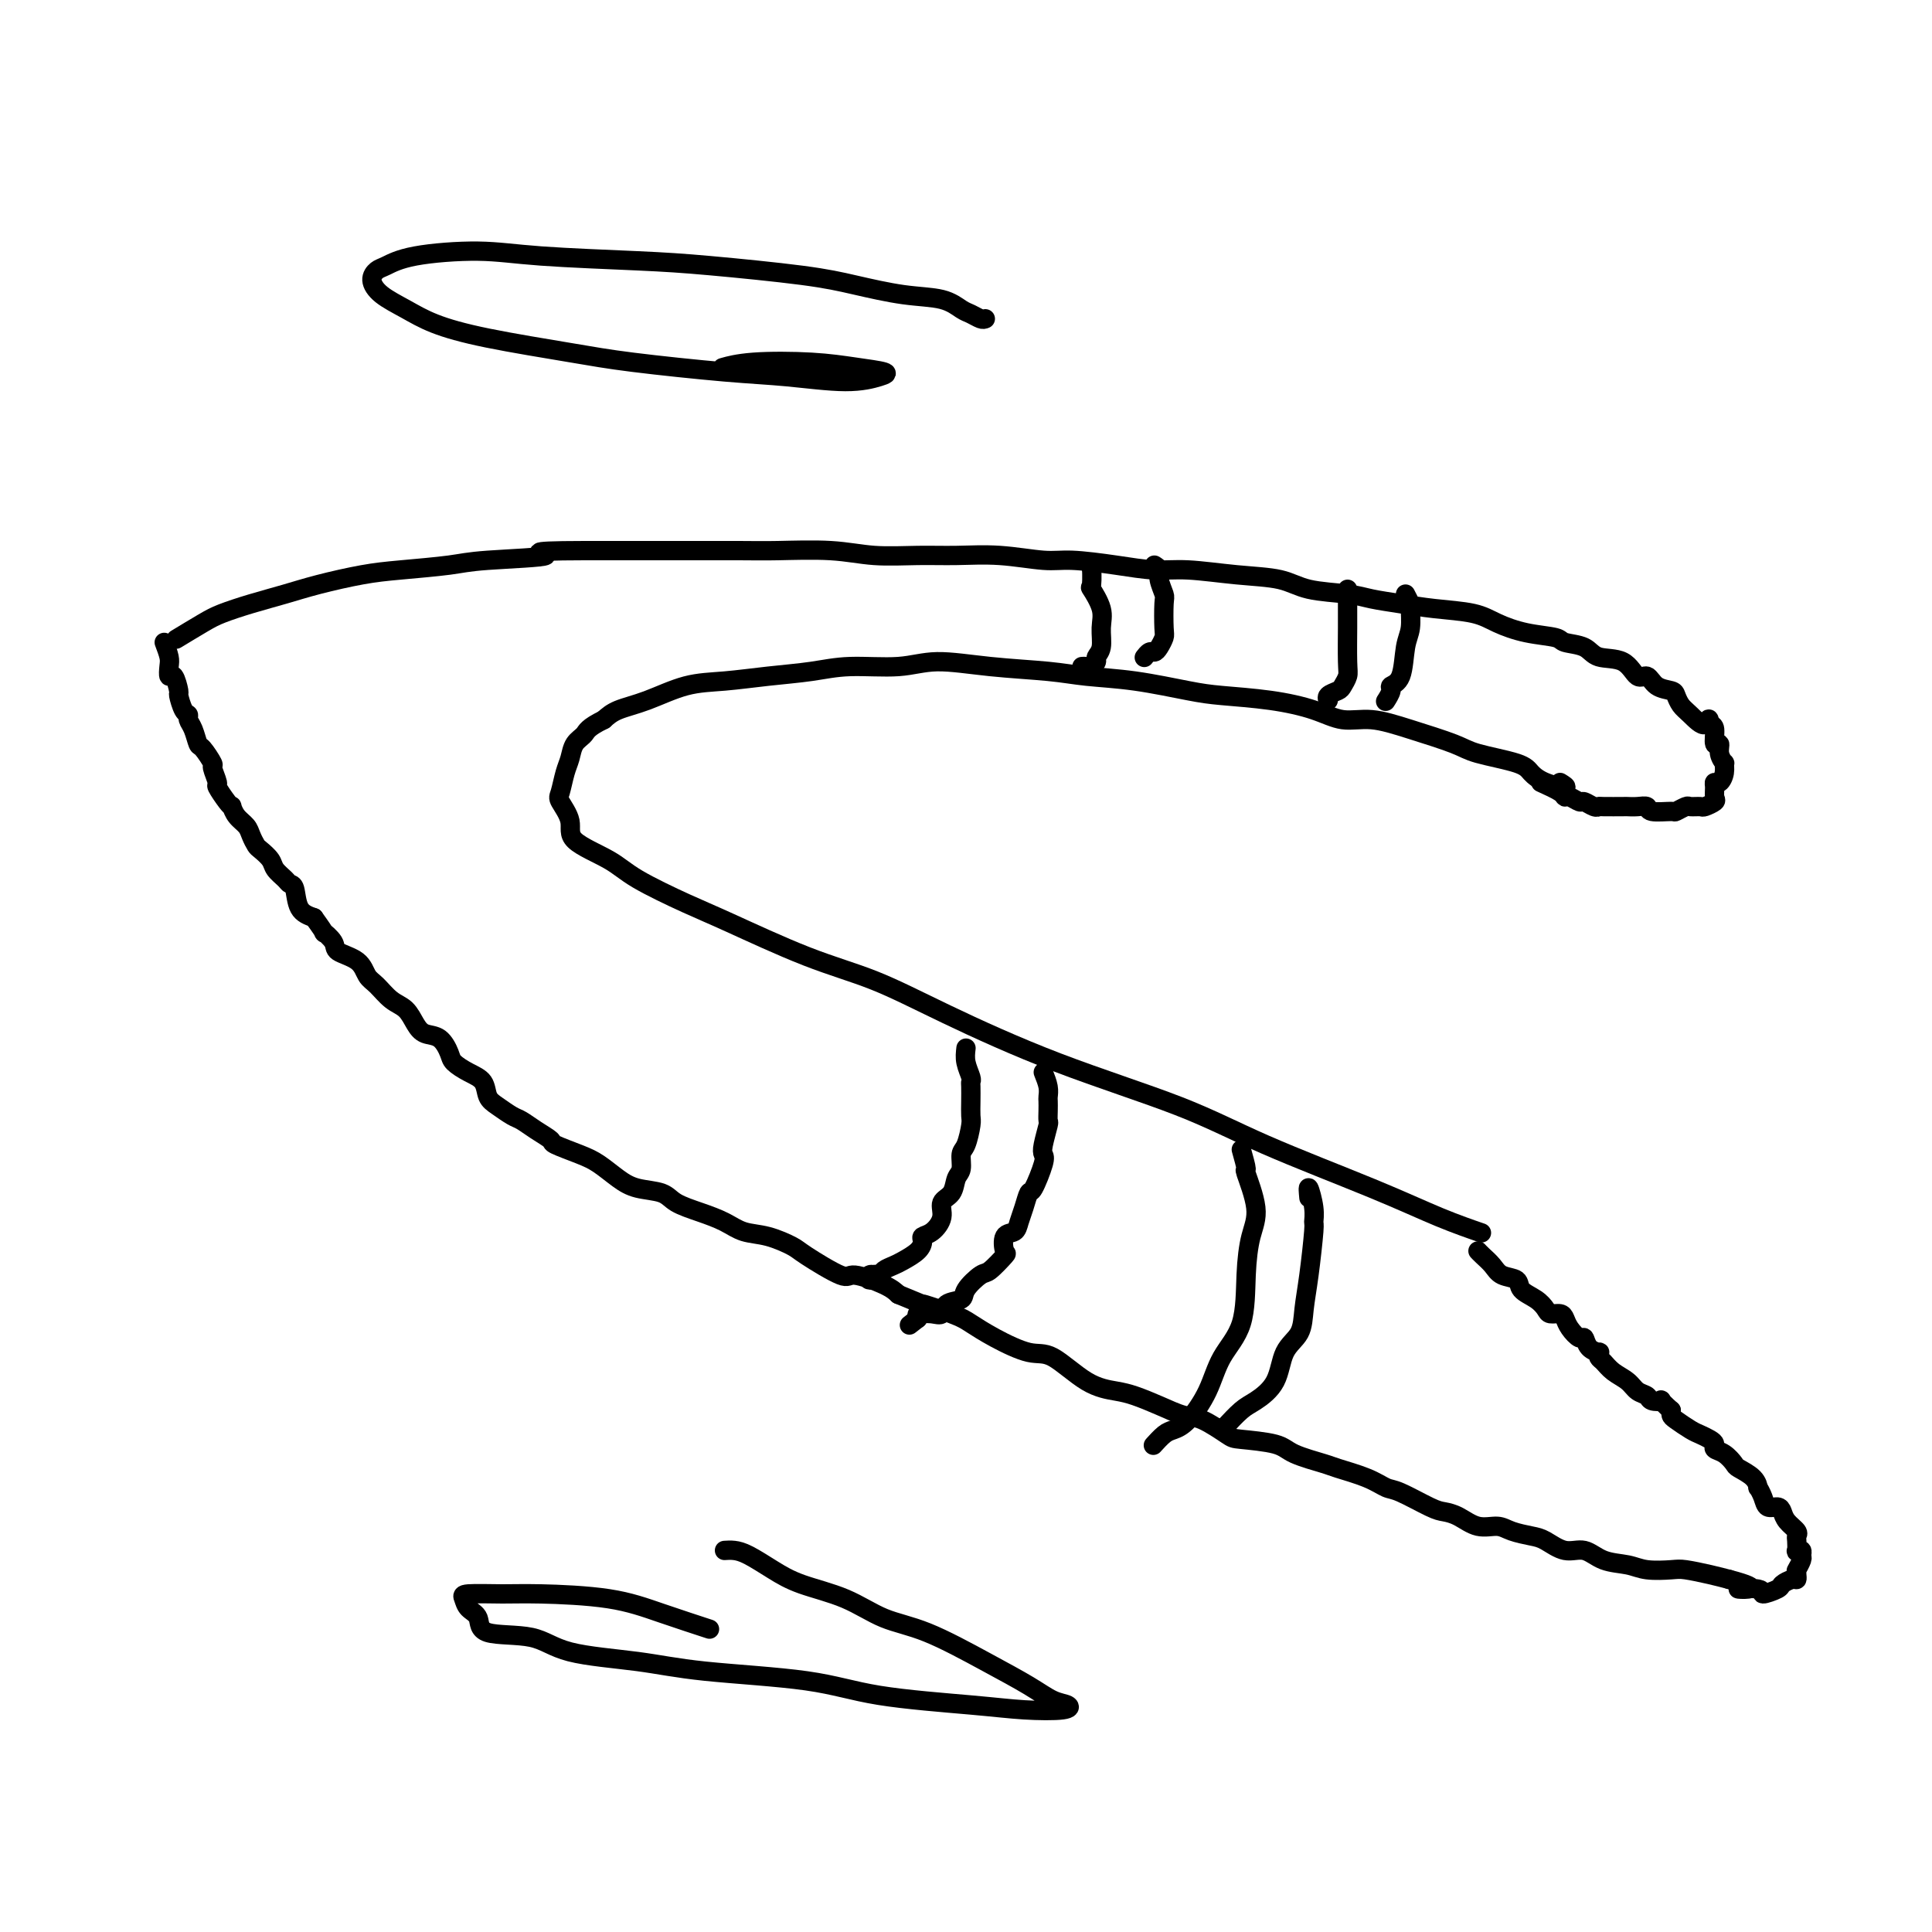
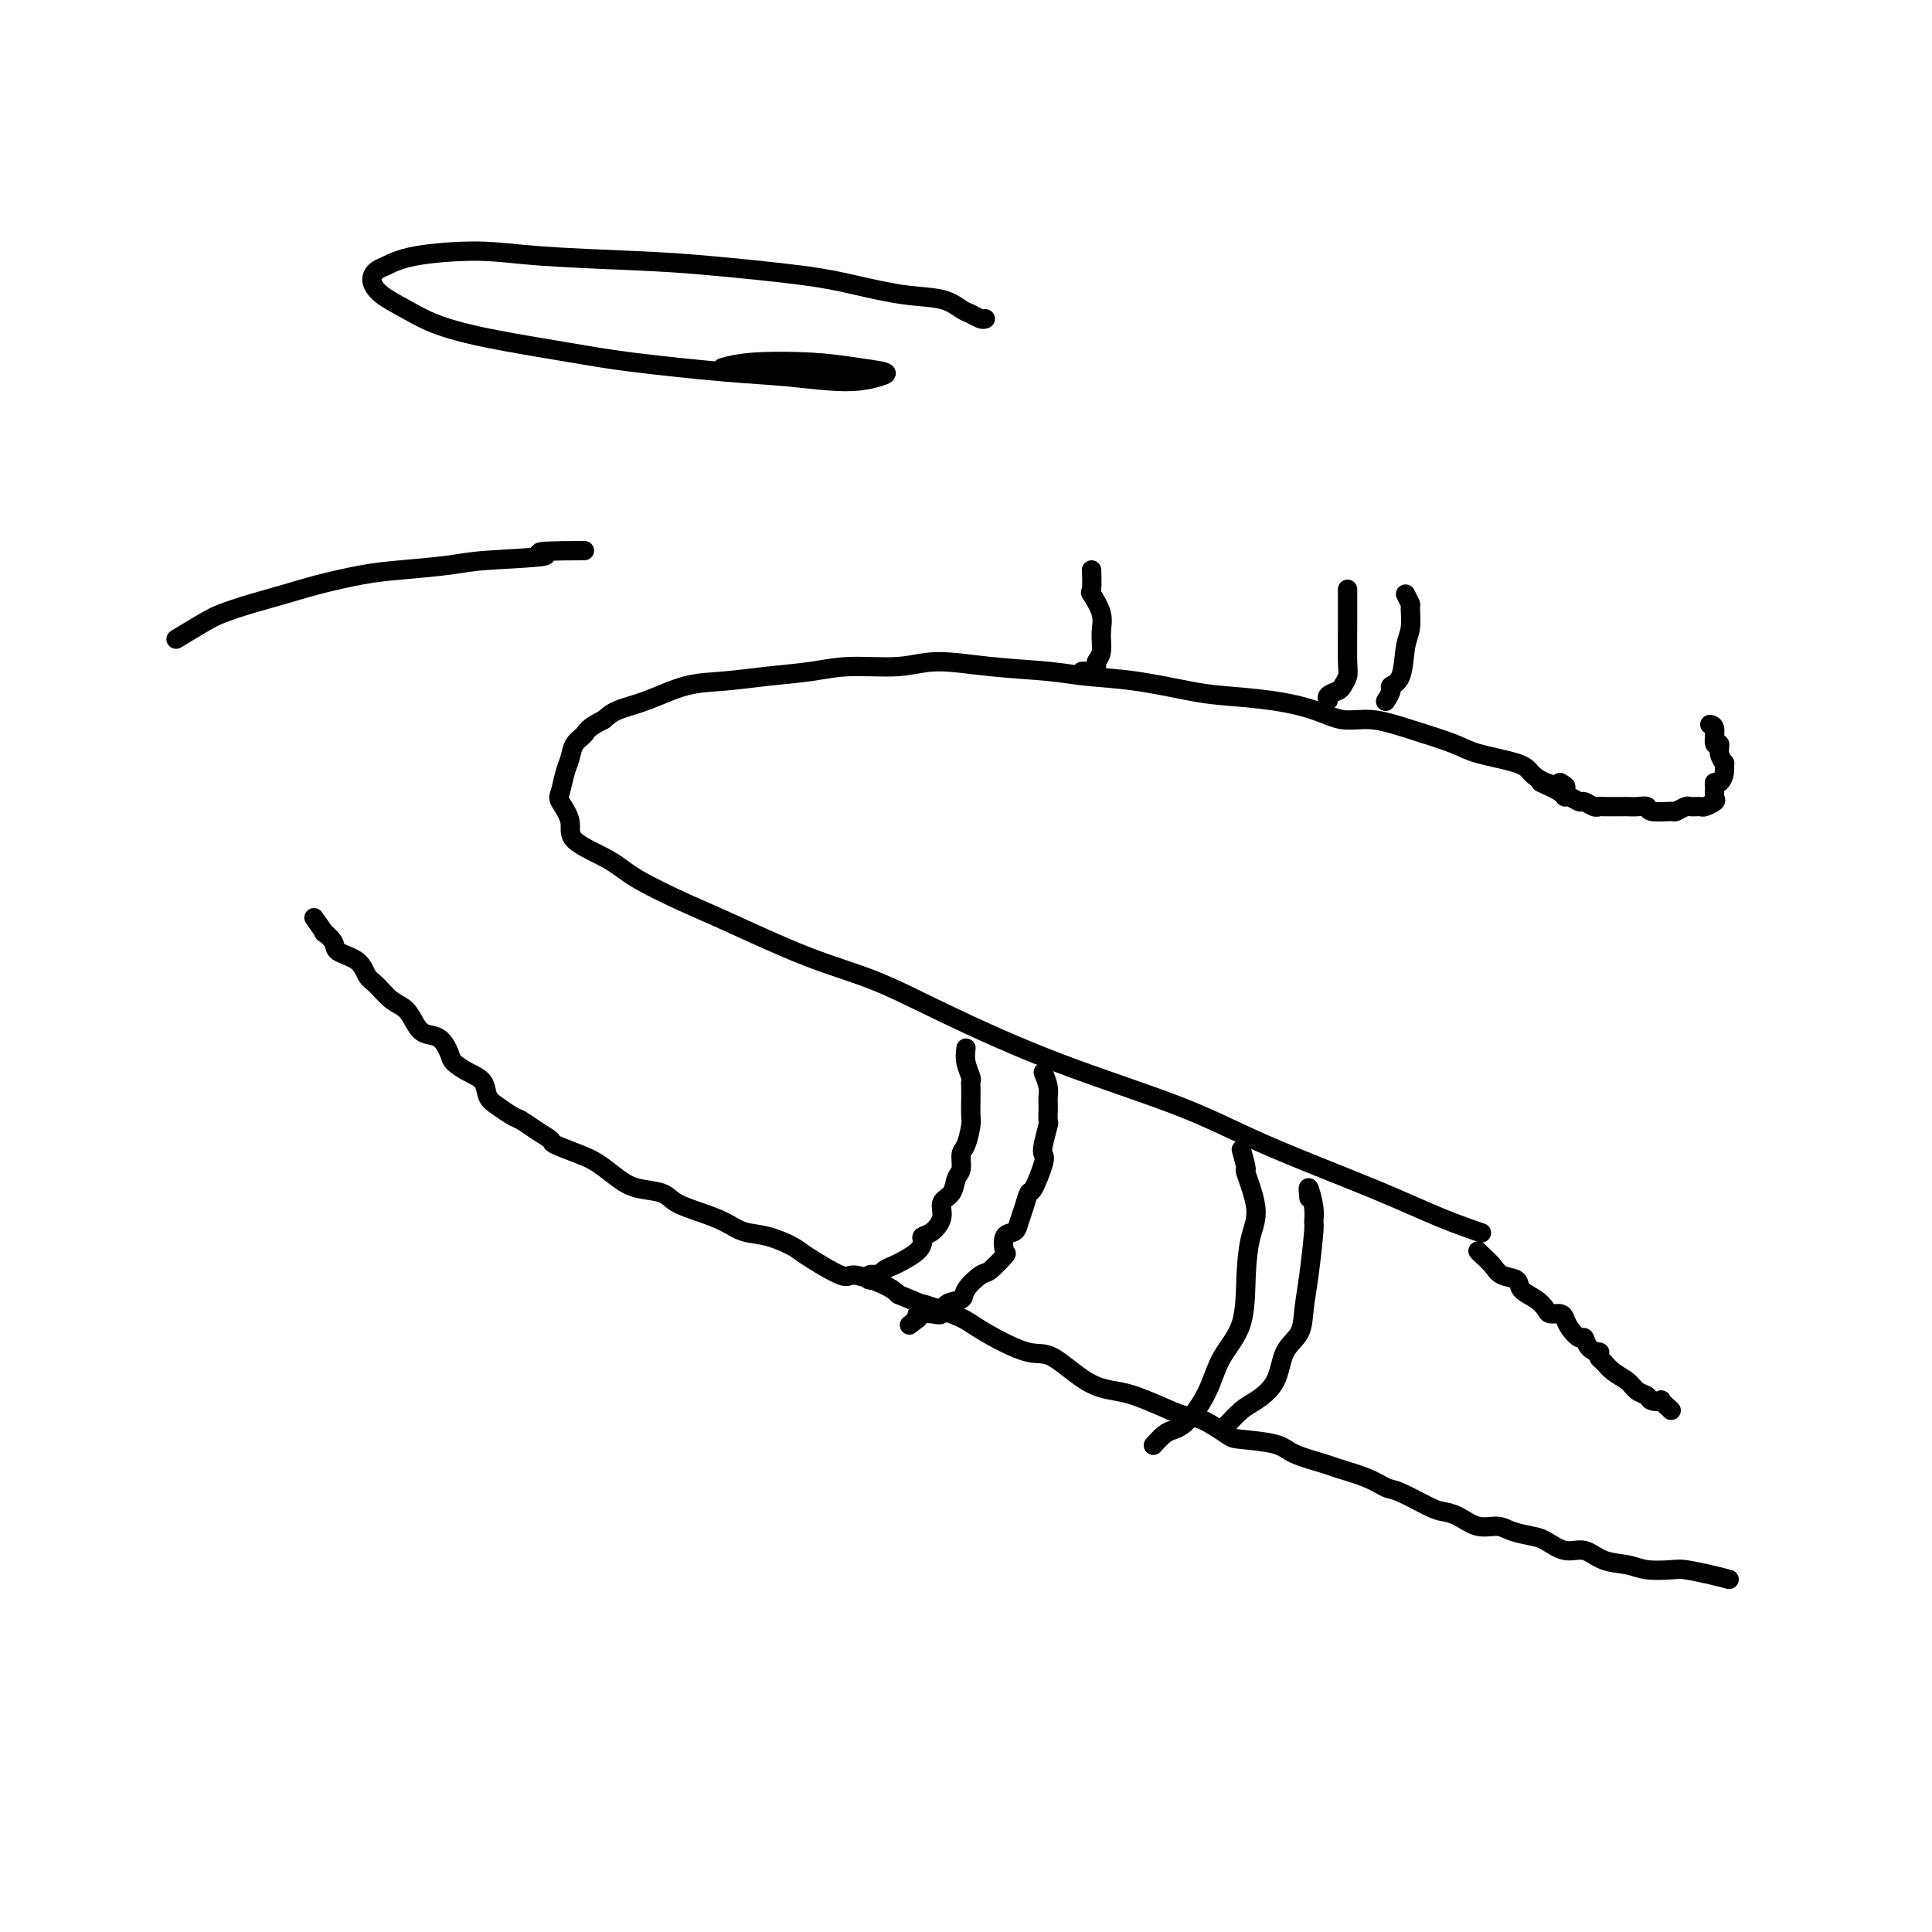
<svg xmlns="http://www.w3.org/2000/svg" viewBox="0 0 400 400" version="1.1">
  <g fill="none" stroke="#000000" stroke-width="4" stroke-linecap="round" stroke-linejoin="round">
    <path d="M323,162c0.793,0.488 1.587,0.976 1,1c-0.587,0.024 -2.554,-0.415 -4,-1c-1.446,-0.585 -2.373,-1.315 -3,-2c-0.627,-0.685 -0.956,-1.326 -3,-2c-2.044,-0.674 -5.802,-1.380 -8,-2c-2.198,-0.620 -2.836,-1.153 -5,-2c-2.164,-0.847 -5.855,-2.009 -9,-3c-3.145,-0.991 -5.744,-1.810 -8,-2c-2.256,-0.190 -4.170,0.248 -6,0c-1.830,-0.248 -3.577,-1.184 -6,-2c-2.423,-0.816 -5.521,-1.514 -9,-2c-3.479,-0.486 -7.337,-0.760 -10,-1c-2.663,-0.240 -4.129,-0.445 -7,-1c-2.871,-0.555 -7.148,-1.460 -11,-2c-3.852,-0.540 -7.281,-0.715 -10,-1c-2.719,-0.285 -4.728,-0.680 -8,-1c-3.272,-0.320 -7.806,-0.566 -12,-1c-4.194,-0.434 -8.047,-1.056 -11,-1c-2.953,0.056 -5.008,0.789 -8,1c-2.992,0.211 -6.923,-0.100 -10,0c-3.077,0.100 -5.301,0.611 -8,1c-2.699,0.389 -5.874,0.656 -9,1c-3.126,0.344 -6.202,0.763 -9,1c-2.798,0.237 -5.317,0.290 -8,1c-2.683,0.710 -5.530,2.076 -8,3c-2.470,0.924 -4.563,1.407 -6,2c-1.437,0.593 -2.219,1.297 -3,2" />
    <path d="M125,149c-3.427,1.681 -3.496,2.384 -4,3c-0.504,0.616 -1.444,1.146 -2,2c-0.556,0.854 -0.729,2.030 -1,3c-0.271,0.970 -0.639,1.732 -1,3c-0.361,1.268 -0.715,3.042 -1,4c-0.285,0.958 -0.501,1.101 0,2c0.501,0.899 1.718,2.555 2,4c0.282,1.445 -0.370,2.680 1,4c1.370,1.320 4.762,2.727 7,4c2.238,1.273 3.320,2.414 6,4c2.680,1.586 6.956,3.616 10,5c3.044,1.384 4.855,2.120 9,4c4.145,1.880 10.623,4.902 16,7c5.377,2.098 9.653,3.271 14,5c4.347,1.729 8.766,4.015 15,7c6.234,2.985 14.285,6.668 23,10c8.715,3.332 18.095,6.312 25,9c6.905,2.688 11.337,5.085 18,8c6.663,2.915 15.559,6.348 22,9c6.441,2.652 10.426,4.522 14,6c3.574,1.478 6.735,2.565 8,3c1.265,0.435 0.632,0.217 0,0" />
    <path d="M319,162c1.593,0.723 3.185,1.447 4,2c0.815,0.553 0.852,0.937 1,1c0.148,0.063 0.408,-0.193 1,0c0.592,0.193 1.518,0.836 2,1c0.482,0.164 0.522,-0.152 1,0c0.478,0.152 1.395,0.773 2,1c0.605,0.227 0.900,0.061 1,0c0.100,-0.061 0.006,-0.017 1,0c0.994,0.017 3.075,0.009 4,0c0.925,-0.009 0.693,-0.017 1,0c0.307,0.017 1.152,0.058 2,0c0.848,-0.058 1.698,-0.215 2,0c0.302,0.215 0.055,0.804 1,1c0.945,0.196 3.083,-0.000 4,0c0.917,0.000 0.611,0.197 1,0c0.389,-0.197 1.471,-0.788 2,-1c0.529,-0.212 0.506,-0.045 1,0c0.494,0.045 1.506,-0.033 2,0c0.494,0.033 0.471,0.176 1,0c0.529,-0.176 1.608,-0.673 2,-1c0.392,-0.327 0.095,-0.485 0,-1c-0.095,-0.515 0.013,-1.386 0,-2c-0.013,-0.614 -0.146,-0.972 0,-1c0.146,-0.028 0.571,0.274 1,0c0.429,-0.274 0.862,-1.125 1,-2c0.138,-0.875 -0.020,-1.773 0,-2c0.020,-0.227 0.216,0.216 0,0c-0.216,-0.216 -0.845,-1.091 -1,-2c-0.155,-0.909 0.165,-1.852 0,-2c-0.165,-0.148 -0.814,0.499 -1,0c-0.186,-0.499 0.090,-2.142 0,-3c-0.090,-0.858 -0.545,-0.929 -1,-1" />
-     <path d="M354,150c-0.228,-2.379 -0.297,-0.325 -1,0c-0.703,0.325 -2.040,-1.077 -3,-2c-0.960,-0.923 -1.541,-1.366 -2,-2c-0.459,-0.634 -0.794,-1.459 -1,-2c-0.206,-0.541 -0.283,-0.797 -1,-1c-0.717,-0.203 -2.076,-0.354 -3,-1c-0.924,-0.646 -1.414,-1.788 -2,-2c-0.586,-0.212 -1.267,0.504 -2,0c-0.733,-0.504 -1.516,-2.229 -3,-3c-1.484,-0.771 -3.669,-0.587 -5,-1c-1.331,-0.413 -1.808,-1.423 -3,-2c-1.192,-0.577 -3.098,-0.722 -4,-1c-0.902,-0.278 -0.798,-0.690 -2,-1c-1.202,-0.310 -3.709,-0.517 -6,-1c-2.291,-0.483 -4.367,-1.243 -6,-2c-1.633,-0.757 -2.824,-1.513 -5,-2c-2.176,-0.487 -5.337,-0.707 -8,-1c-2.663,-0.293 -4.827,-0.660 -7,-1c-2.173,-0.340 -4.355,-0.654 -6,-1c-1.645,-0.346 -2.753,-0.724 -5,-1c-2.247,-0.276 -5.634,-0.452 -8,-1c-2.366,-0.548 -3.710,-1.470 -6,-2c-2.290,-0.530 -5.526,-0.668 -9,-1c-3.474,-0.332 -7.188,-0.859 -10,-1c-2.812,-0.141 -4.724,0.102 -7,0c-2.276,-0.102 -4.917,-0.549 -8,-1c-3.083,-0.451 -6.607,-0.906 -9,-1c-2.393,-0.094 -3.656,0.172 -6,0c-2.344,-0.172 -5.769,-0.782 -9,-1c-3.231,-0.218 -6.268,-0.044 -9,0c-2.732,0.044 -5.161,-0.041 -8,0c-2.839,0.041 -6.089,0.207 -9,0c-2.911,-0.207 -5.483,-0.788 -9,-1c-3.517,-0.212 -7.978,-0.057 -11,0c-3.022,0.057 -4.604,0.015 -8,0c-3.396,-0.015 -8.607,-0.004 -12,0c-3.393,0.004 -4.970,0.001 -8,0c-3.030,-0.001 -7.515,-0.001 -12,0" />
    <path d="M121,114c-14.481,0.024 -7.685,0.583 -8,1c-0.315,0.417 -7.741,0.692 -12,1c-4.259,0.308 -5.351,0.649 -8,1c-2.649,0.351 -6.857,0.713 -10,1c-3.143,0.287 -5.223,0.500 -8,1c-2.777,0.500 -6.253,1.287 -9,2c-2.747,0.713 -4.765,1.351 -7,2c-2.235,0.649 -4.687,1.309 -7,2c-2.313,0.691 -4.486,1.412 -6,2c-1.514,0.588 -2.369,1.043 -4,2c-1.631,0.957 -4.037,2.416 -5,3c-0.963,0.584 -0.481,0.292 0,0" />
-     <path d="M34,133c0.417,1.109 0.834,2.217 1,3c0.166,0.783 0.082,1.240 0,2c-0.082,0.760 -0.163,1.822 0,2c0.163,0.178 0.569,-0.527 1,0c0.431,0.527 0.885,2.287 1,3c0.115,0.713 -0.110,0.378 0,1c0.110,0.622 0.555,2.202 1,3c0.445,0.798 0.892,0.813 1,1c0.108,0.187 -0.121,0.544 0,1c0.121,0.456 0.592,1.009 1,2c0.408,0.991 0.755,2.420 1,3c0.245,0.580 0.390,0.310 1,1c0.610,0.690 1.687,2.339 2,3c0.313,0.661 -0.136,0.335 0,1c0.136,0.665 0.859,2.320 1,3c0.141,0.680 -0.300,0.384 0,1c0.300,0.616 1.341,2.143 2,3c0.659,0.857 0.936,1.044 1,1c0.064,-0.044 -0.085,-0.320 0,0c0.085,0.320 0.403,1.237 1,2c0.597,0.763 1.473,1.373 2,2c0.527,0.627 0.703,1.270 1,2c0.297,0.730 0.713,1.547 1,2c0.287,0.453 0.444,0.542 1,1c0.556,0.458 1.511,1.286 2,2c0.489,0.714 0.511,1.315 1,2c0.489,0.685 1.446,1.454 2,2c0.554,0.546 0.705,0.868 1,1c0.295,0.132 0.733,0.074 1,1c0.267,0.926 0.362,2.836 1,4c0.638,1.164 1.819,1.582 3,2" />
    <path d="M65,190c3.117,4.298 1.909,3.042 2,3c0.091,-0.042 1.480,1.128 2,2c0.520,0.872 0.173,1.445 1,2c0.827,0.555 2.830,1.092 4,2c1.170,0.908 1.507,2.186 2,3c0.493,0.814 1.142,1.164 2,2c0.858,0.836 1.924,2.159 3,3c1.076,0.841 2.162,1.202 3,2c0.838,0.798 1.427,2.034 2,3c0.573,0.966 1.129,1.663 2,2c0.871,0.337 2.058,0.316 3,1c0.942,0.684 1.638,2.074 2,3c0.362,0.926 0.389,1.388 1,2c0.611,0.612 1.806,1.372 3,2c1.194,0.628 2.388,1.123 3,2c0.612,0.877 0.641,2.136 1,3c0.359,0.864 1.046,1.335 2,2c0.954,0.665 2.174,1.525 3,2c0.826,0.475 1.256,0.564 2,1c0.744,0.436 1.801,1.218 3,2c1.199,0.782 2.540,1.564 3,2c0.460,0.436 0.039,0.526 1,1c0.961,0.474 3.304,1.330 5,2c1.696,0.670 2.745,1.152 4,2c1.255,0.848 2.715,2.061 4,3c1.285,0.939 2.395,1.602 4,2c1.605,0.398 3.706,0.530 5,1c1.294,0.470 1.783,1.277 3,2c1.217,0.723 3.163,1.363 5,2c1.837,0.637 3.565,1.270 5,2c1.435,0.730 2.577,1.556 4,2c1.423,0.444 3.126,0.506 5,1c1.874,0.494 3.920,1.420 5,2c1.080,0.580 1.196,0.813 3,2c1.804,1.187 5.298,3.329 7,4c1.702,0.671 1.612,-0.127 3,0c1.388,0.127 4.254,1.179 6,2c1.746,0.821 2.373,1.410 3,2" />
    <path d="M186,268c9.173,3.758 5.104,2.153 5,2c-0.104,-0.153 3.757,1.145 6,2c2.243,0.855 2.867,1.265 4,2c1.133,0.735 2.775,1.794 5,3c2.225,1.206 5.034,2.560 7,3c1.966,0.440 3.087,-0.034 5,1c1.913,1.034 4.616,3.577 7,5c2.384,1.423 4.449,1.727 6,2c1.551,0.273 2.587,0.514 4,1c1.413,0.486 3.203,1.215 5,2c1.797,0.785 3.602,1.624 5,2c1.398,0.376 2.391,0.289 4,1c1.609,0.711 3.836,2.222 5,3c1.164,0.778 1.267,0.824 3,1c1.733,0.176 5.096,0.484 7,1c1.904,0.516 2.348,1.242 4,2c1.652,0.758 4.511,1.549 6,2c1.489,0.451 1.606,0.562 3,1c1.394,0.438 4.063,1.203 6,2c1.937,0.797 3.140,1.627 4,2c0.860,0.373 1.377,0.290 3,1c1.623,0.710 4.353,2.214 6,3c1.647,0.786 2.211,0.855 3,1c0.789,0.145 1.804,0.368 3,1c1.196,0.632 2.574,1.674 4,2c1.426,0.326 2.902,-0.062 4,0c1.098,0.062 1.819,0.575 3,1c1.181,0.425 2.821,0.762 4,1c1.179,0.238 1.897,0.378 3,1c1.103,0.622 2.589,1.725 4,2c1.411,0.275 2.745,-0.280 4,0c1.255,0.280 2.431,1.395 4,2c1.569,0.605 3.532,0.701 5,1c1.468,0.299 2.440,0.801 4,1c1.560,0.199 3.707,0.095 5,0c1.293,-0.095 1.733,-0.179 3,0c1.267,0.179 3.362,0.623 5,1c1.638,0.377 2.819,0.689 4,1" />
-     <path d="M358,327c8.258,2.174 2.905,2.111 2,2c-0.905,-0.111 2.640,-0.268 4,0c1.360,0.268 0.536,0.962 1,1c0.464,0.038 2.215,-0.581 3,-1c0.785,-0.419 0.602,-0.638 1,-1c0.398,-0.362 1.375,-0.868 2,-1c0.625,-0.132 0.899,0.110 1,0c0.101,-0.110 0.031,-0.572 0,-1c-0.031,-0.428 -0.023,-0.821 0,-1c0.023,-0.179 0.060,-0.143 0,0c-0.060,0.143 -0.216,0.392 0,0c0.216,-0.392 0.804,-1.424 1,-2c0.196,-0.576 0.000,-0.697 0,-1c-0.000,-0.303 0.196,-0.788 0,-1c-0.196,-0.212 -0.783,-0.150 -1,0c-0.217,0.150 -0.065,0.388 0,0c0.065,-0.388 0.042,-1.403 0,-2c-0.042,-0.597 -0.104,-0.777 0,-1c0.104,-0.223 0.375,-0.489 0,-1c-0.375,-0.511 -1.396,-1.267 -2,-2c-0.604,-0.733 -0.793,-1.444 -1,-2c-0.207,-0.556 -0.434,-0.956 -1,-1c-0.566,-0.044 -1.473,0.270 -2,0c-0.527,-0.270 -0.674,-1.123 -1,-2c-0.326,-0.877 -0.832,-1.778 -1,-2c-0.168,-0.222 0.002,0.235 0,0c-0.002,-0.235 -0.176,-1.162 -1,-2c-0.824,-0.838 -2.297,-1.586 -3,-2c-0.703,-0.414 -0.635,-0.492 -1,-1c-0.365,-0.508 -1.162,-1.446 -2,-2c-0.838,-0.554 -1.718,-0.725 -2,-1c-0.282,-0.275 0.033,-0.655 0,-1c-0.033,-0.345 -0.415,-0.656 -1,-1c-0.585,-0.344 -1.372,-0.722 -2,-1c-0.628,-0.278 -1.096,-0.456 -2,-1c-0.904,-0.544 -2.243,-1.454 -3,-2c-0.757,-0.546 -0.930,-0.727 -1,-1c-0.070,-0.273 -0.035,-0.636 0,-1" />
    <path d="M346,292c-2.971,-2.633 -1.897,-2.214 -2,-2c-0.103,0.214 -1.382,0.223 -2,0c-0.618,-0.223 -0.575,-0.680 -1,-1c-0.425,-0.320 -1.319,-0.505 -2,-1c-0.681,-0.495 -1.150,-1.299 -2,-2c-0.850,-0.701 -2.082,-1.298 -3,-2c-0.918,-0.702 -1.520,-1.510 -2,-2c-0.480,-0.490 -0.836,-0.661 -1,-1c-0.164,-0.339 -0.137,-0.846 0,-1c0.137,-0.154 0.384,0.044 0,0c-0.384,-0.044 -1.398,-0.330 -2,-1c-0.602,-0.670 -0.790,-1.725 -1,-2c-0.210,-0.275 -0.441,0.228 -1,0c-0.559,-0.228 -1.445,-1.188 -2,-2c-0.555,-0.812 -0.780,-1.478 -1,-2c-0.220,-0.522 -0.434,-0.902 -1,-1c-0.566,-0.098 -1.484,0.086 -2,0c-0.516,-0.086 -0.631,-0.442 -1,-1c-0.369,-0.558 -0.990,-1.318 -2,-2c-1.010,-0.682 -2.407,-1.285 -3,-2c-0.593,-0.715 -0.383,-1.540 -1,-2c-0.617,-0.460 -2.060,-0.554 -3,-1c-0.940,-0.446 -1.376,-1.244 -2,-2c-0.624,-0.756 -1.435,-1.471 -2,-2c-0.565,-0.529 -0.883,-0.873 -1,-1c-0.117,-0.127 -0.033,-0.036 0,0c0.033,0.036 0.017,0.018 0,0" />
    <path d="M200,217c-0.113,0.955 -0.226,1.911 0,3c0.226,1.089 0.793,2.312 1,3c0.207,0.688 0.056,0.839 0,1c-0.056,0.161 -0.018,0.330 0,1c0.018,0.670 0.015,1.841 0,3c-0.015,1.159 -0.042,2.307 0,3c0.042,0.693 0.151,0.933 0,2c-0.151,1.067 -0.564,2.961 -1,4c-0.436,1.039 -0.895,1.222 -1,2c-0.105,0.778 0.145,2.150 0,3c-0.145,0.850 -0.685,1.177 -1,2c-0.315,0.823 -0.404,2.143 -1,3c-0.596,0.857 -1.701,1.251 -2,2c-0.299,0.749 0.206,1.853 0,3c-0.206,1.147 -1.123,2.339 -2,3c-0.877,0.661 -1.715,0.793 -2,1c-0.285,0.207 -0.016,0.489 0,1c0.016,0.511 -0.219,1.251 -1,2c-0.781,0.749 -2.108,1.507 -3,2c-0.892,0.493 -1.348,0.721 -2,1c-0.652,0.279 -1.499,0.609 -2,1c-0.501,0.391 -0.657,0.841 -1,1c-0.343,0.159 -0.873,0.025 -1,0c-0.127,-0.025 0.148,0.060 0,0c-0.148,-0.060 -0.720,-0.263 -1,0c-0.280,0.263 -0.268,0.994 0,1c0.268,0.006 0.791,-0.713 1,-1c0.209,-0.287 0.105,-0.144 0,0" />
    <path d="M216,222c0.422,1.060 0.845,2.120 1,3c0.155,0.880 0.043,1.581 0,2c-0.043,0.419 -0.015,0.556 0,1c0.015,0.444 0.018,1.194 0,2c-0.018,0.806 -0.055,1.669 0,2c0.055,0.331 0.204,0.132 0,1c-0.204,0.868 -0.762,2.805 -1,4c-0.238,1.195 -0.158,1.650 0,2c0.158,0.350 0.393,0.597 0,2c-0.393,1.403 -1.413,3.963 -2,5c-0.587,1.037 -0.739,0.552 -1,1c-0.261,0.448 -0.631,1.830 -1,3c-0.369,1.170 -0.737,2.129 -1,3c-0.263,0.871 -0.420,1.656 -1,2c-0.580,0.344 -1.582,0.247 -2,1c-0.418,0.753 -0.253,2.355 0,3c0.253,0.645 0.592,0.334 0,1c-0.592,0.666 -2.117,2.310 -3,3c-0.883,0.690 -1.125,0.427 -2,1c-0.875,0.573 -2.384,1.982 -3,3c-0.616,1.018 -0.341,1.646 -1,2c-0.659,0.354 -2.253,0.435 -3,1c-0.747,0.565 -0.649,1.615 -1,2c-0.351,0.385 -1.152,0.106 -2,0c-0.848,-0.106 -1.743,-0.039 -2,0c-0.257,0.039 0.123,0.049 0,0c-0.123,-0.049 -0.749,-0.157 -1,0c-0.251,0.157 -0.125,0.578 0,1" />
    <path d="M190,273c-3.000,2.333 -1.500,1.167 0,0" />
-     <path d="M226,118c-0.016,-0.871 -0.033,-1.742 0,-1c0.033,0.742 0.115,3.098 0,4c-0.115,0.902 -0.427,0.350 0,1c0.427,0.650 1.593,2.503 2,4c0.407,1.497 0.053,2.640 0,4c-0.053,1.360 0.193,2.939 0,4c-0.193,1.061 -0.826,1.605 -1,2c-0.174,0.395 0.111,0.642 0,1c-0.111,0.358 -0.617,0.828 -1,1c-0.383,0.172 -0.641,0.046 -1,0c-0.359,-0.046 -0.817,-0.013 -1,0c-0.183,0.013 -0.092,0.007 0,0" />
-     <path d="M239,117c0.453,0.281 0.906,0.562 1,1c0.094,0.438 -0.170,1.034 0,2c0.170,0.966 0.775,2.304 1,3c0.225,0.696 0.071,0.751 0,2c-0.071,1.249 -0.060,3.693 0,5c0.060,1.307 0.170,1.478 0,2c-0.170,0.522 -0.620,1.394 -1,2c-0.380,0.606 -0.689,0.946 -1,1c-0.311,0.054 -0.622,-0.178 -1,0c-0.378,0.178 -0.822,0.765 -1,1c-0.178,0.235 -0.089,0.117 0,0" />
+     <path d="M226,118c0.033,0.742 0.115,3.098 0,4c-0.115,0.902 -0.427,0.350 0,1c0.427,0.650 1.593,2.503 2,4c0.407,1.497 0.053,2.640 0,4c-0.053,1.360 0.193,2.939 0,4c-0.193,1.061 -0.826,1.605 -1,2c-0.174,0.395 0.111,0.642 0,1c-0.111,0.358 -0.617,0.828 -1,1c-0.383,0.172 -0.641,0.046 -1,0c-0.359,-0.046 -0.817,-0.013 -1,0c-0.183,0.013 -0.092,0.007 0,0" />
    <path d="M279,122c0.001,1.473 0.001,2.947 0,4c-0.001,1.053 -0.004,1.686 0,2c0.004,0.314 0.013,0.308 0,2c-0.013,1.692 -0.050,5.083 0,7c0.050,1.917 0.185,2.360 0,3c-0.185,0.640 -0.690,1.478 -1,2c-0.310,0.522 -0.423,0.727 -1,1c-0.577,0.273 -1.617,0.612 -2,1c-0.383,0.388 -0.109,0.825 0,1c0.109,0.175 0.055,0.087 0,0" />
    <path d="M291,123c0.430,0.833 0.860,1.666 1,2c0.140,0.334 -0.009,0.170 0,1c0.009,0.830 0.175,2.655 0,4c-0.175,1.345 -0.692,2.210 -1,4c-0.308,1.790 -0.409,4.504 -1,6c-0.591,1.496 -1.674,1.772 -2,2c-0.326,0.228 0.105,0.408 0,1c-0.105,0.592 -0.744,1.598 -1,2c-0.256,0.402 -0.128,0.201 0,0" />
    <path d="M257,238c0.489,1.753 0.979,3.507 1,4c0.021,0.493 -0.425,-0.274 0,1c0.425,1.274 1.723,4.589 2,7c0.277,2.411 -0.466,3.917 -1,6c-0.534,2.083 -0.859,4.743 -1,8c-0.141,3.257 -0.096,7.111 -1,10c-0.904,2.889 -2.755,4.814 -4,7c-1.245,2.186 -1.882,4.632 -3,7c-1.118,2.368 -2.717,4.660 -4,6c-1.283,1.340 -2.251,1.730 -3,2c-0.749,0.270 -1.279,0.419 -2,1c-0.721,0.581 -1.635,1.595 -2,2c-0.365,0.405 -0.183,0.203 0,0" />
    <path d="M271,248c-0.115,-1.207 -0.230,-2.415 0,-2c0.230,0.415 0.804,2.451 1,4c0.196,1.549 0.013,2.609 0,3c-0.013,0.391 0.144,0.111 0,2c-0.144,1.889 -0.589,5.947 -1,9c-0.411,3.053 -0.788,5.101 -1,7c-0.212,1.899 -0.257,3.648 -1,5c-0.743,1.352 -2.182,2.307 -3,4c-0.818,1.693 -1.015,4.125 -2,6c-0.985,1.875 -2.759,3.193 -4,4c-1.241,0.807 -1.950,1.102 -3,2c-1.050,0.898 -2.443,2.399 -3,3c-0.557,0.601 -0.279,0.300 0,0" />
    <path d="M204,66c-0.237,0.098 -0.474,0.196 -1,0c-0.526,-0.196 -1.341,-0.685 -2,-1c-0.659,-0.315 -1.161,-0.454 -2,-1c-0.839,-0.546 -2.016,-1.498 -4,-2c-1.984,-0.502 -4.776,-0.554 -8,-1c-3.224,-0.446 -6.879,-1.285 -10,-2c-3.121,-0.715 -5.706,-1.306 -11,-2c-5.294,-0.694 -13.297,-1.490 -19,-2c-5.703,-0.510 -9.107,-0.732 -15,-1c-5.893,-0.268 -14.275,-0.581 -20,-1c-5.725,-0.419 -8.793,-0.944 -13,-1c-4.207,-0.056 -9.555,0.358 -13,1c-3.445,0.642 -4.989,1.512 -6,2c-1.011,0.488 -1.489,0.595 -2,1c-0.511,0.405 -1.056,1.108 -1,2c0.056,0.892 0.714,1.972 2,3c1.286,1.028 3.199,2.004 5,3c1.801,0.996 3.489,2.011 6,3c2.511,0.989 5.845,1.952 11,3c5.155,1.048 12.130,2.180 17,3c4.870,0.820 7.633,1.327 13,2c5.367,0.673 13.337,1.512 19,2c5.663,0.488 9.018,0.625 13,1c3.982,0.375 8.592,0.987 12,1c3.408,0.013 5.613,-0.572 7,-1c1.387,-0.428 1.954,-0.699 1,-1c-0.954,-0.301 -3.430,-0.630 -6,-1c-2.570,-0.370 -5.235,-0.780 -9,-1c-3.765,-0.220 -8.629,-0.252 -12,0c-3.371,0.252 -5.249,0.786 -6,1c-0.751,0.214 -0.376,0.107 0,0" />
-     <path d="M150,321c0.624,-0.042 1.249,-0.084 2,0c0.751,0.084 1.629,0.295 3,1c1.371,0.705 3.235,1.904 5,3c1.765,1.096 3.431,2.088 6,3c2.569,0.912 6.041,1.745 9,3c2.959,1.255 5.404,2.931 8,4c2.596,1.069 5.344,1.529 9,3c3.656,1.471 8.222,3.953 12,6c3.778,2.047 6.768,3.659 9,5c2.232,1.341 3.705,2.409 5,3c1.295,0.591 2.412,0.703 3,1c0.588,0.297 0.646,0.777 -1,1c-1.646,0.223 -4.996,0.187 -8,0c-3.004,-0.187 -5.664,-0.526 -11,-1c-5.336,-0.474 -13.350,-1.084 -19,-2c-5.650,-0.916 -8.936,-2.137 -15,-3c-6.064,-0.863 -14.907,-1.367 -21,-2c-6.093,-0.633 -9.435,-1.395 -14,-2c-4.565,-0.605 -10.354,-1.054 -14,-2c-3.646,-0.946 -5.148,-2.390 -8,-3c-2.852,-0.610 -7.053,-0.388 -9,-1c-1.947,-0.612 -1.639,-2.059 -2,-3c-0.361,-0.941 -1.392,-1.377 -2,-2c-0.608,-0.623 -0.792,-1.433 -1,-2c-0.208,-0.567 -0.441,-0.890 1,-1c1.441,-0.110 4.556,-0.008 7,0c2.444,0.008 4.219,-0.078 8,0c3.781,0.078 9.570,0.320 14,1c4.430,0.680 7.500,1.798 11,3c3.500,1.202 7.428,2.486 9,3c1.572,0.514 0.786,0.257 0,0" />
  </g>
</svg>